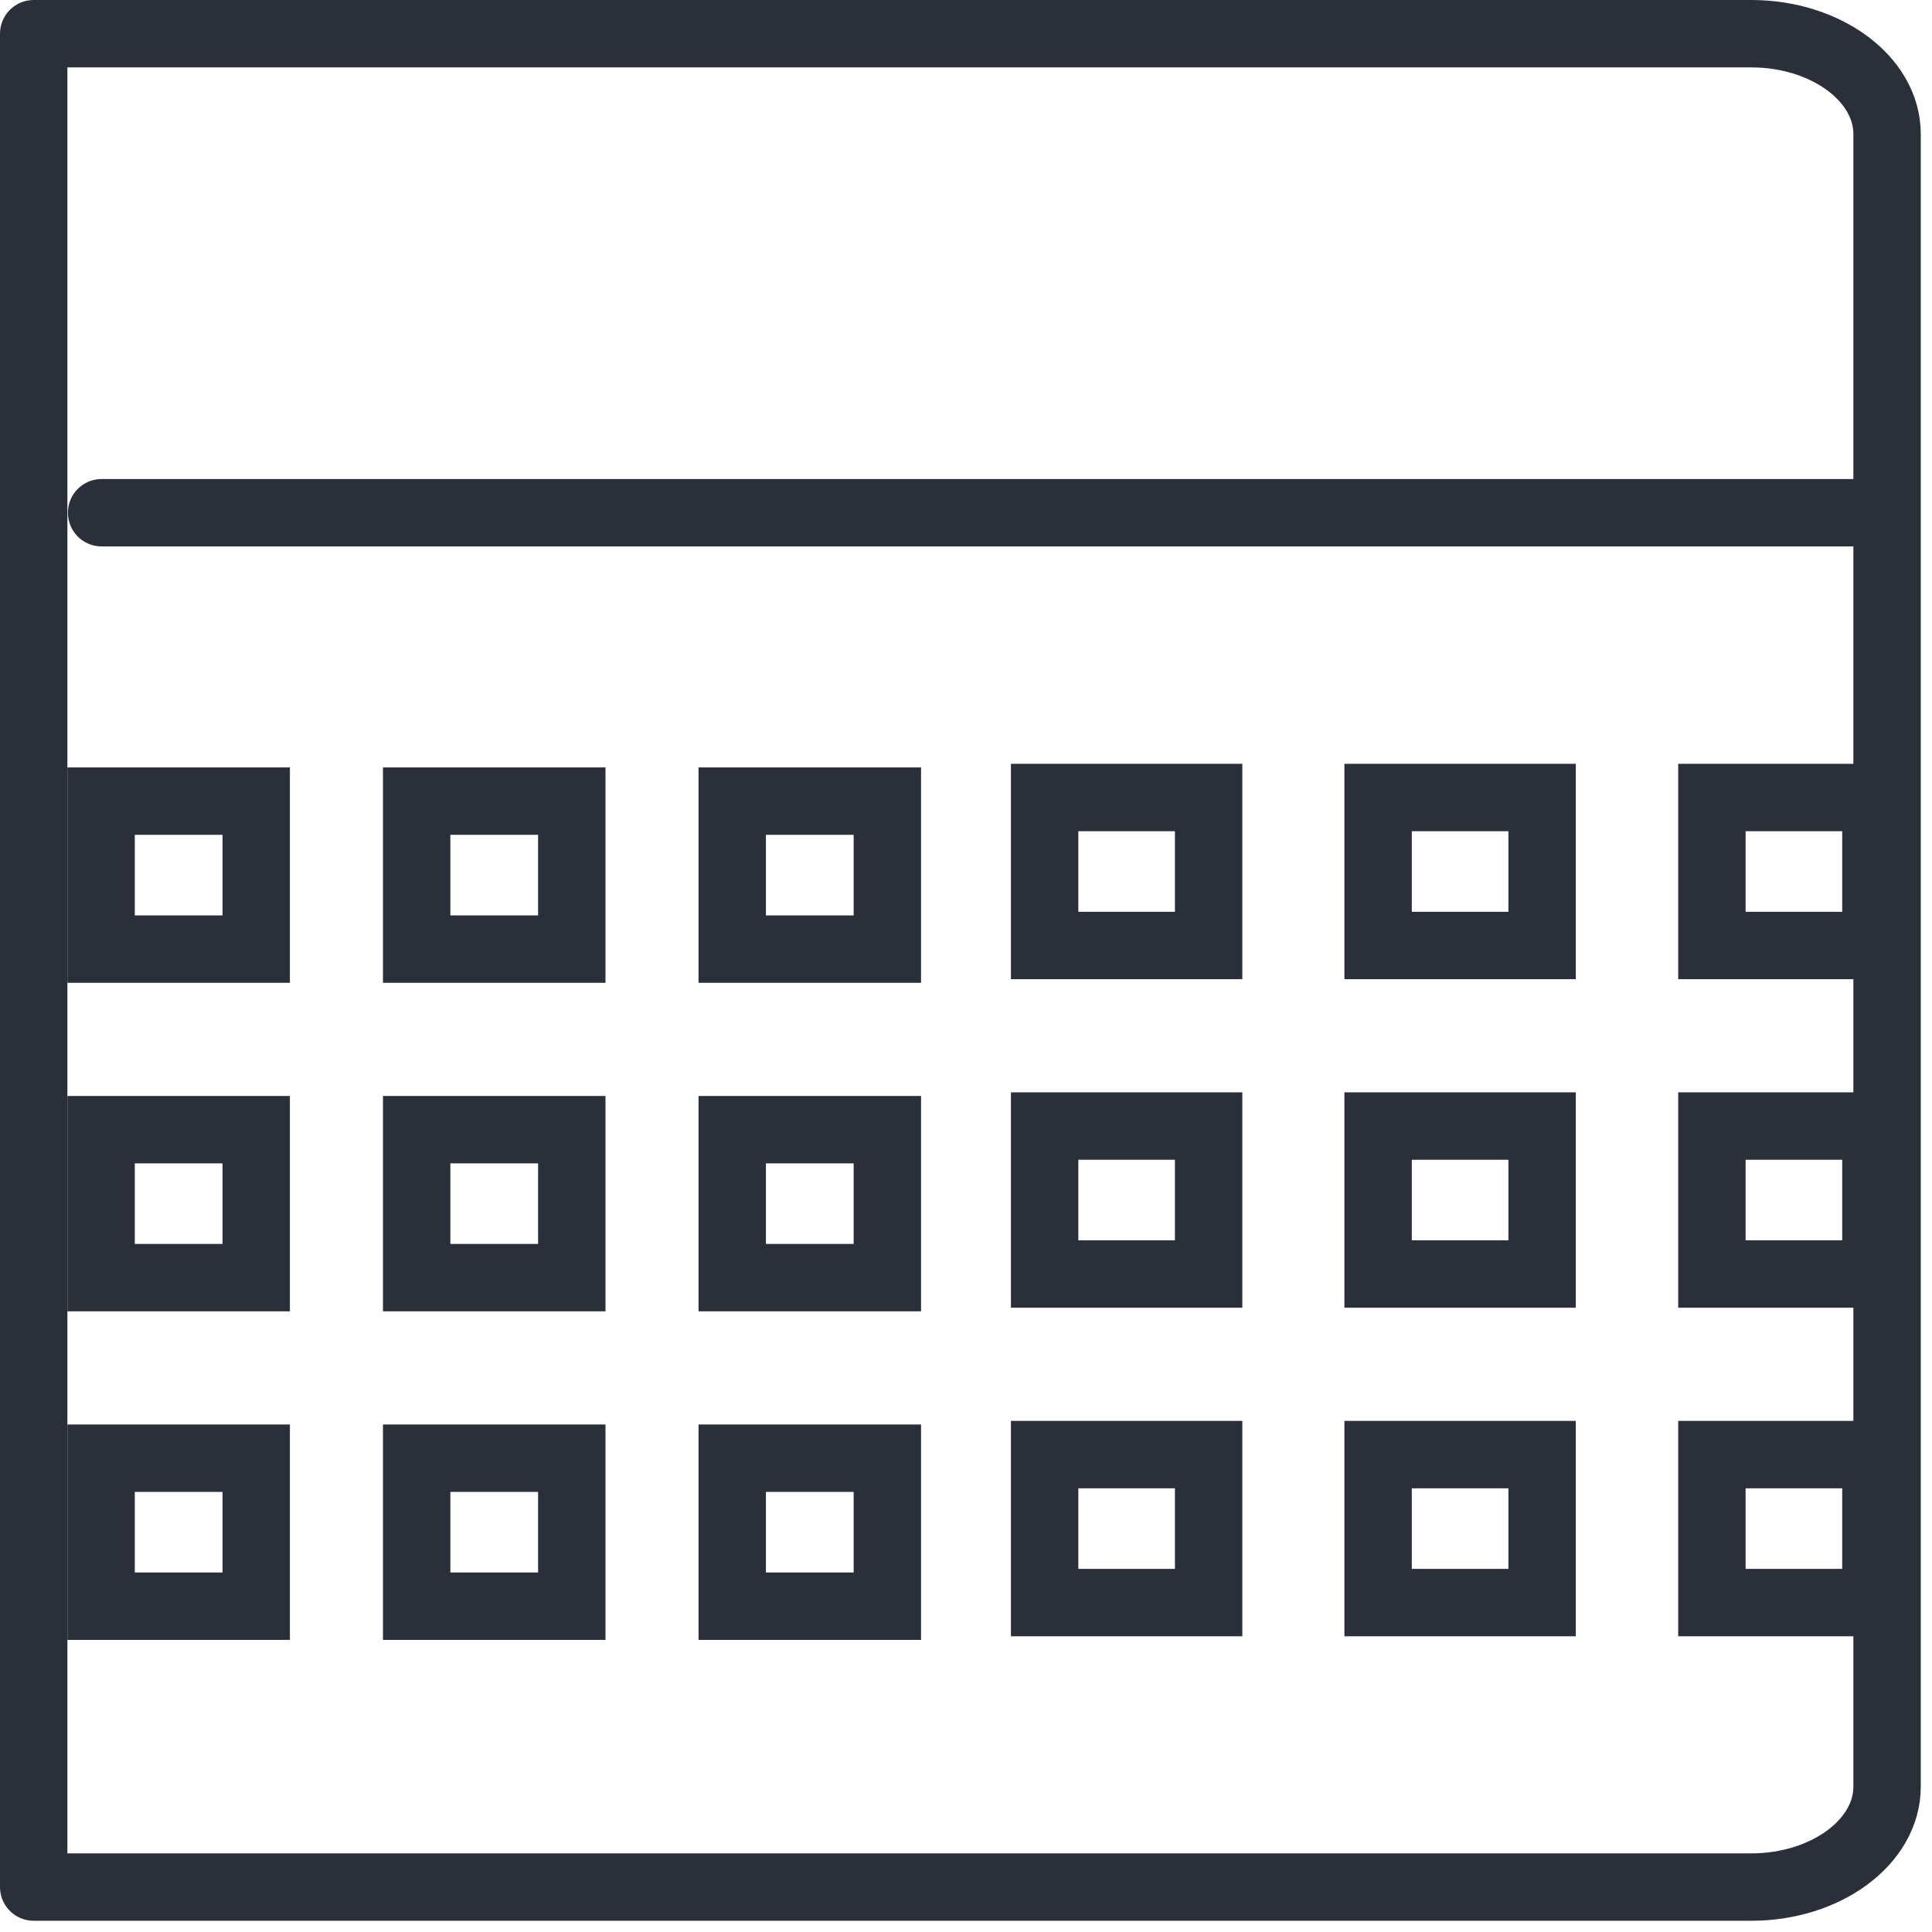
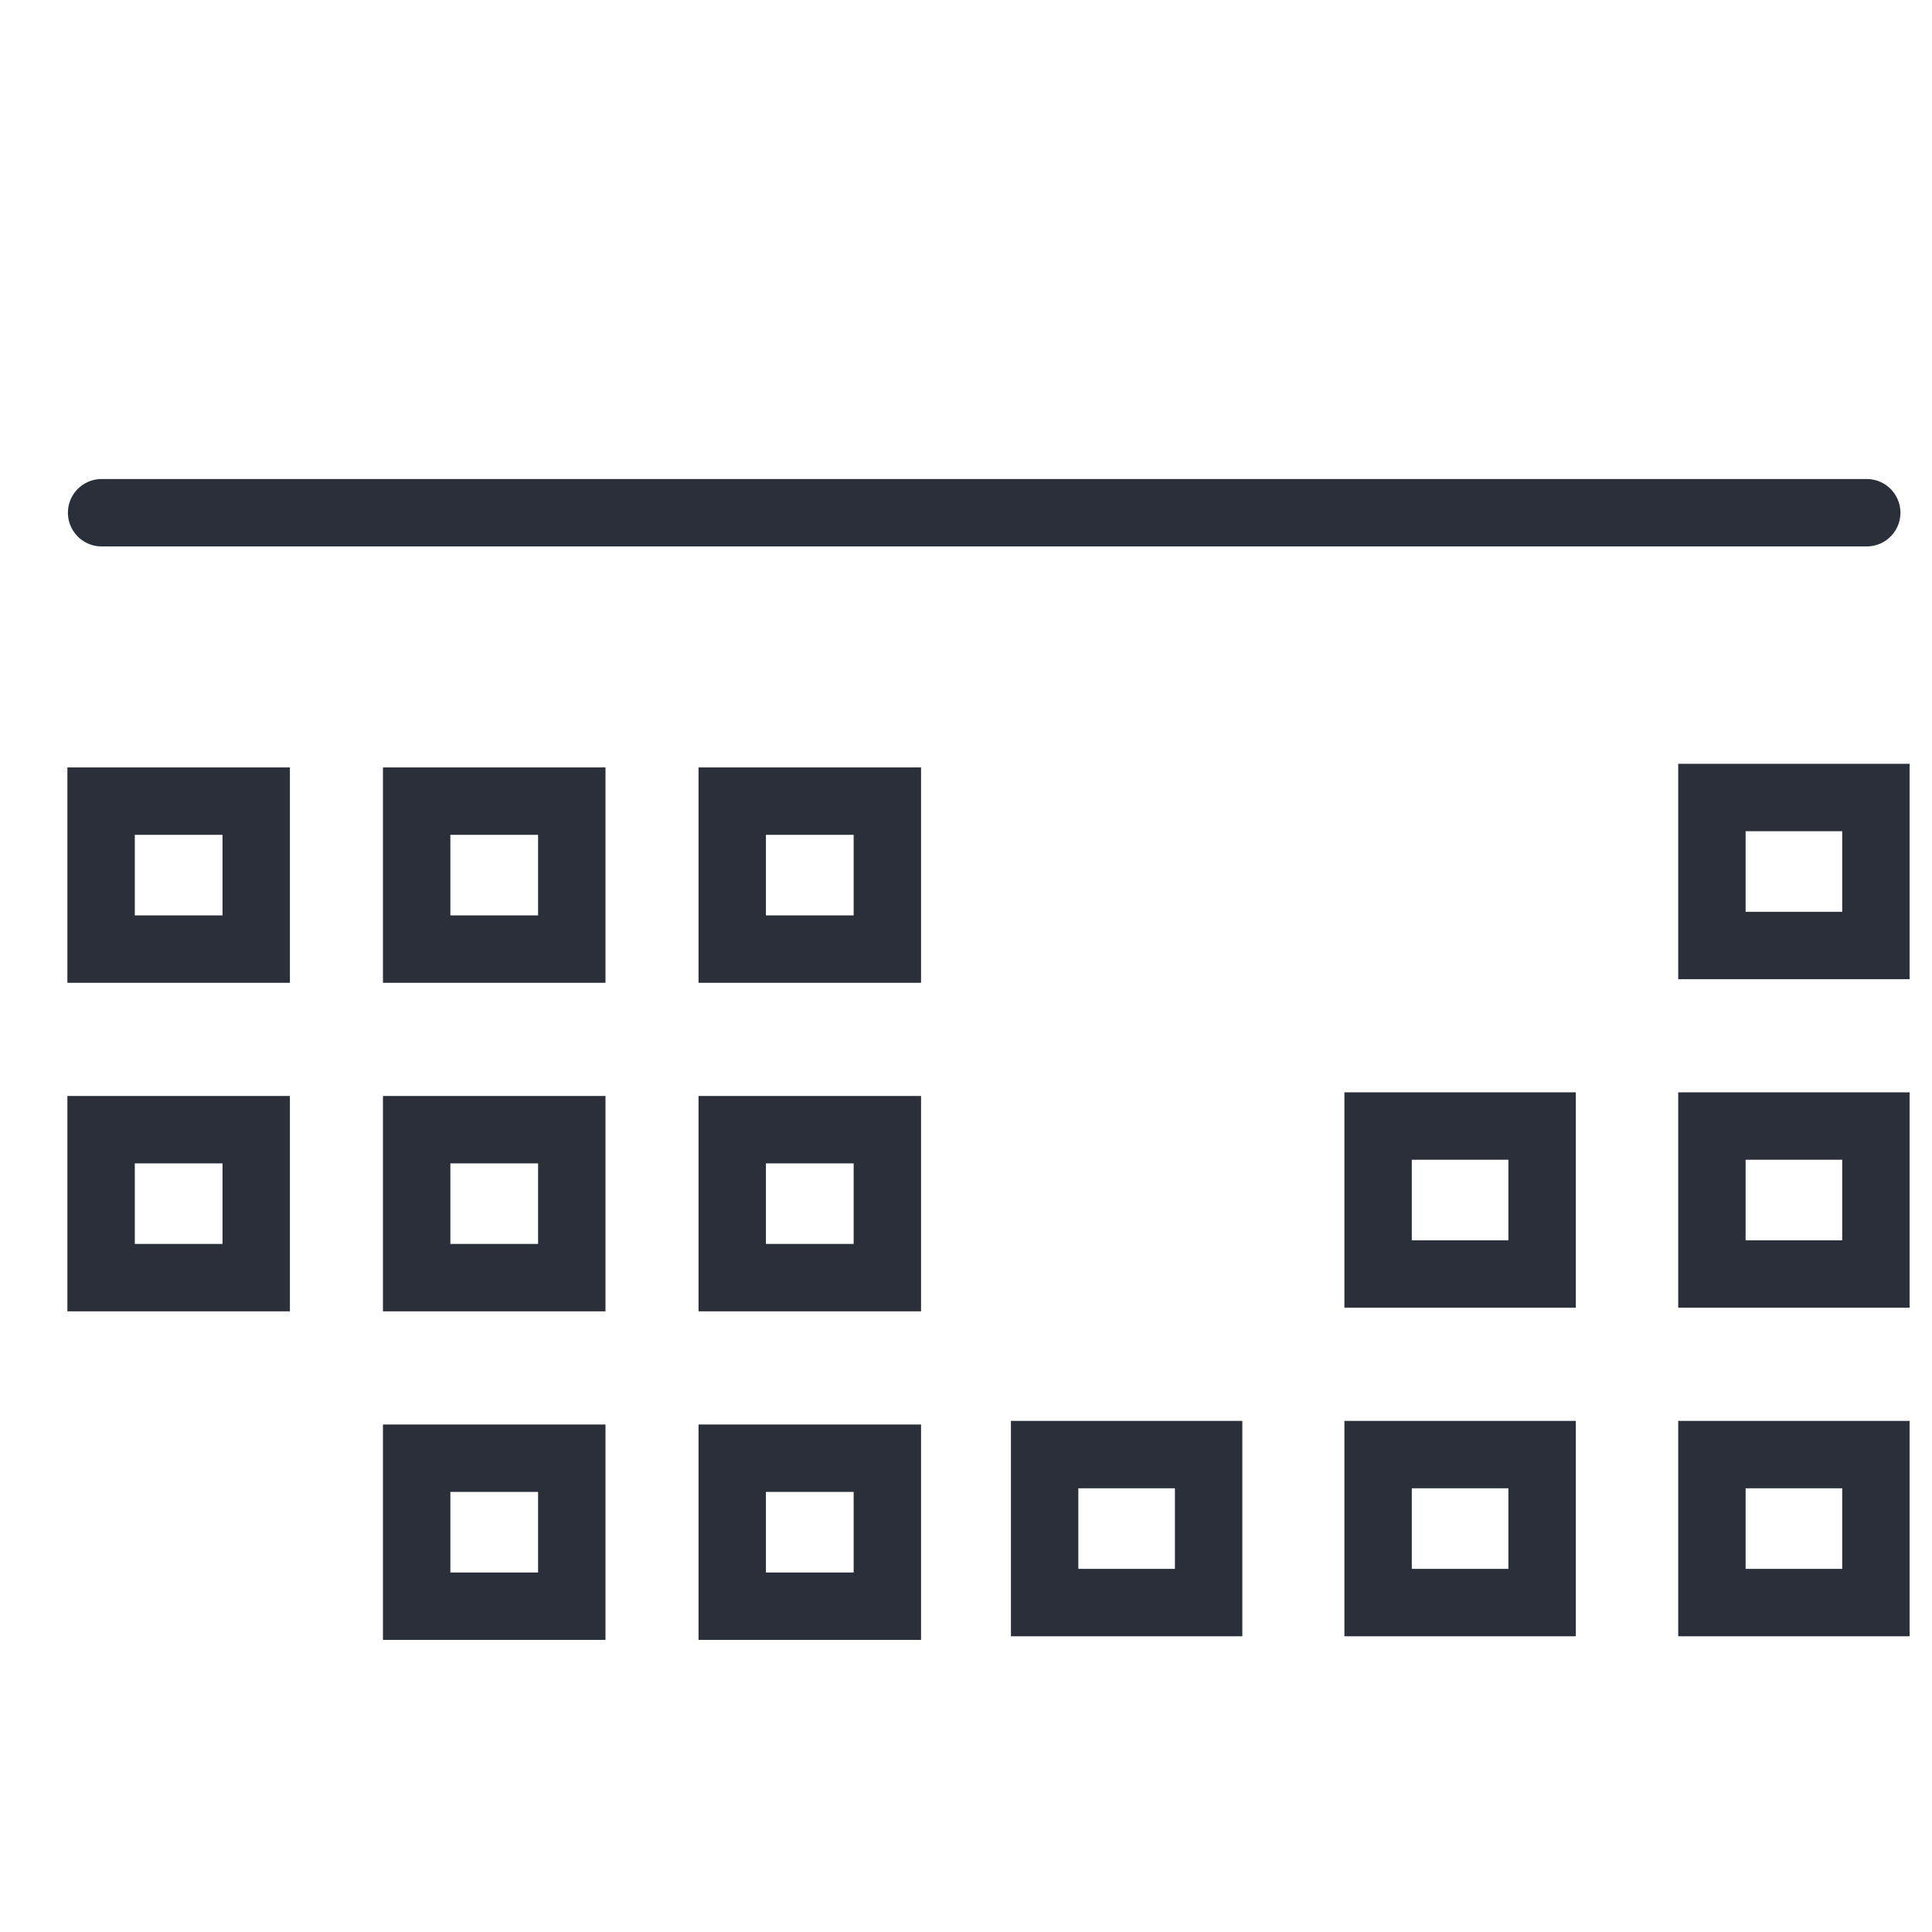
<svg xmlns="http://www.w3.org/2000/svg" width="86" height="86" viewBox="0 0 86 86" fill="none">
-   <path d="M77.956 84H1.5V1.5H77.956C81.28 1.5 84 3.509 84 5.965V79.534C84 81.99 81.28 84 77.956 84Z" stroke="#2B2F3A" stroke-width="3" stroke-linecap="round" stroke-linejoin="round" />
  <path d="M4.523 22.823H83.095" stroke="#2B2F3A" stroke-width="3" stroke-linecap="round" stroke-linejoin="round" />
  <path d="M4.5 42.248V35.661H11.405V42.248H4.5Z" stroke="#2B2F3A" stroke-width="3" stroke-miterlimit="10" />
  <path d="M4.5 56.872V50.286H11.405V56.872H4.5Z" stroke="#2B2F3A" stroke-width="3" stroke-miterlimit="10" />
-   <path d="M4.5 71.497V64.91H11.405V71.497H4.5Z" stroke="#2B2F3A" stroke-width="3" stroke-miterlimit="10" />
  <path d="M18.547 42.248V35.661H25.452V42.248H18.547Z" stroke="#2B2F3A" stroke-width="3" stroke-miterlimit="10" />
  <path d="M18.547 56.872V50.286H25.452V56.872H18.547Z" stroke="#2B2F3A" stroke-width="3" stroke-miterlimit="10" />
  <path d="M18.547 71.497V64.91H25.452V71.497H18.547Z" stroke="#2B2F3A" stroke-width="3" stroke-miterlimit="10" />
  <path d="M32.594 42.248V35.661H39.499V42.248H32.594Z" stroke="#2B2F3A" stroke-width="3" stroke-miterlimit="10" />
  <path d="M32.594 56.872V50.286H39.499V56.872H32.594Z" stroke="#2B2F3A" stroke-width="3" stroke-miterlimit="10" />
  <path d="M32.594 71.497V64.91H39.499V71.497H32.594Z" stroke="#2B2F3A" stroke-width="3" stroke-miterlimit="10" />
-   <path d="M46.5 42.087V35.5H53.8V42.087H46.5Z" stroke="#2B2F3A" stroke-width="3" stroke-miterlimit="10" />
-   <path d="M46.5 56.711V50.124H53.8V56.711H46.5Z" stroke="#2B2F3A" stroke-width="3" stroke-miterlimit="10" />
  <path d="M46.5 71.336V64.749H53.8V71.336H46.5Z" stroke="#2B2F3A" stroke-width="3" stroke-miterlimit="10" />
-   <path d="M61.344 42.087V35.5H68.644V42.087H61.344Z" stroke="#2B2F3A" stroke-width="3" stroke-miterlimit="10" />
  <path d="M61.344 56.711V50.124H68.644V56.711H61.344Z" stroke="#2B2F3A" stroke-width="3" stroke-miterlimit="10" />
  <path d="M61.344 71.336V64.749H68.644V71.336H61.344Z" stroke="#2B2F3A" stroke-width="3" stroke-miterlimit="10" />
  <path d="M76.203 42.087V35.5H83.503V42.087H76.203Z" stroke="#2B2F3A" stroke-width="3" stroke-miterlimit="10" />
  <path d="M76.203 56.711V50.124H83.503V56.711H76.203Z" stroke="#2B2F3A" stroke-width="3" stroke-miterlimit="10" />
  <path d="M76.203 71.336V64.749H83.503V71.336H76.203Z" stroke="#2B2F3A" stroke-width="3" stroke-miterlimit="10" />
</svg>